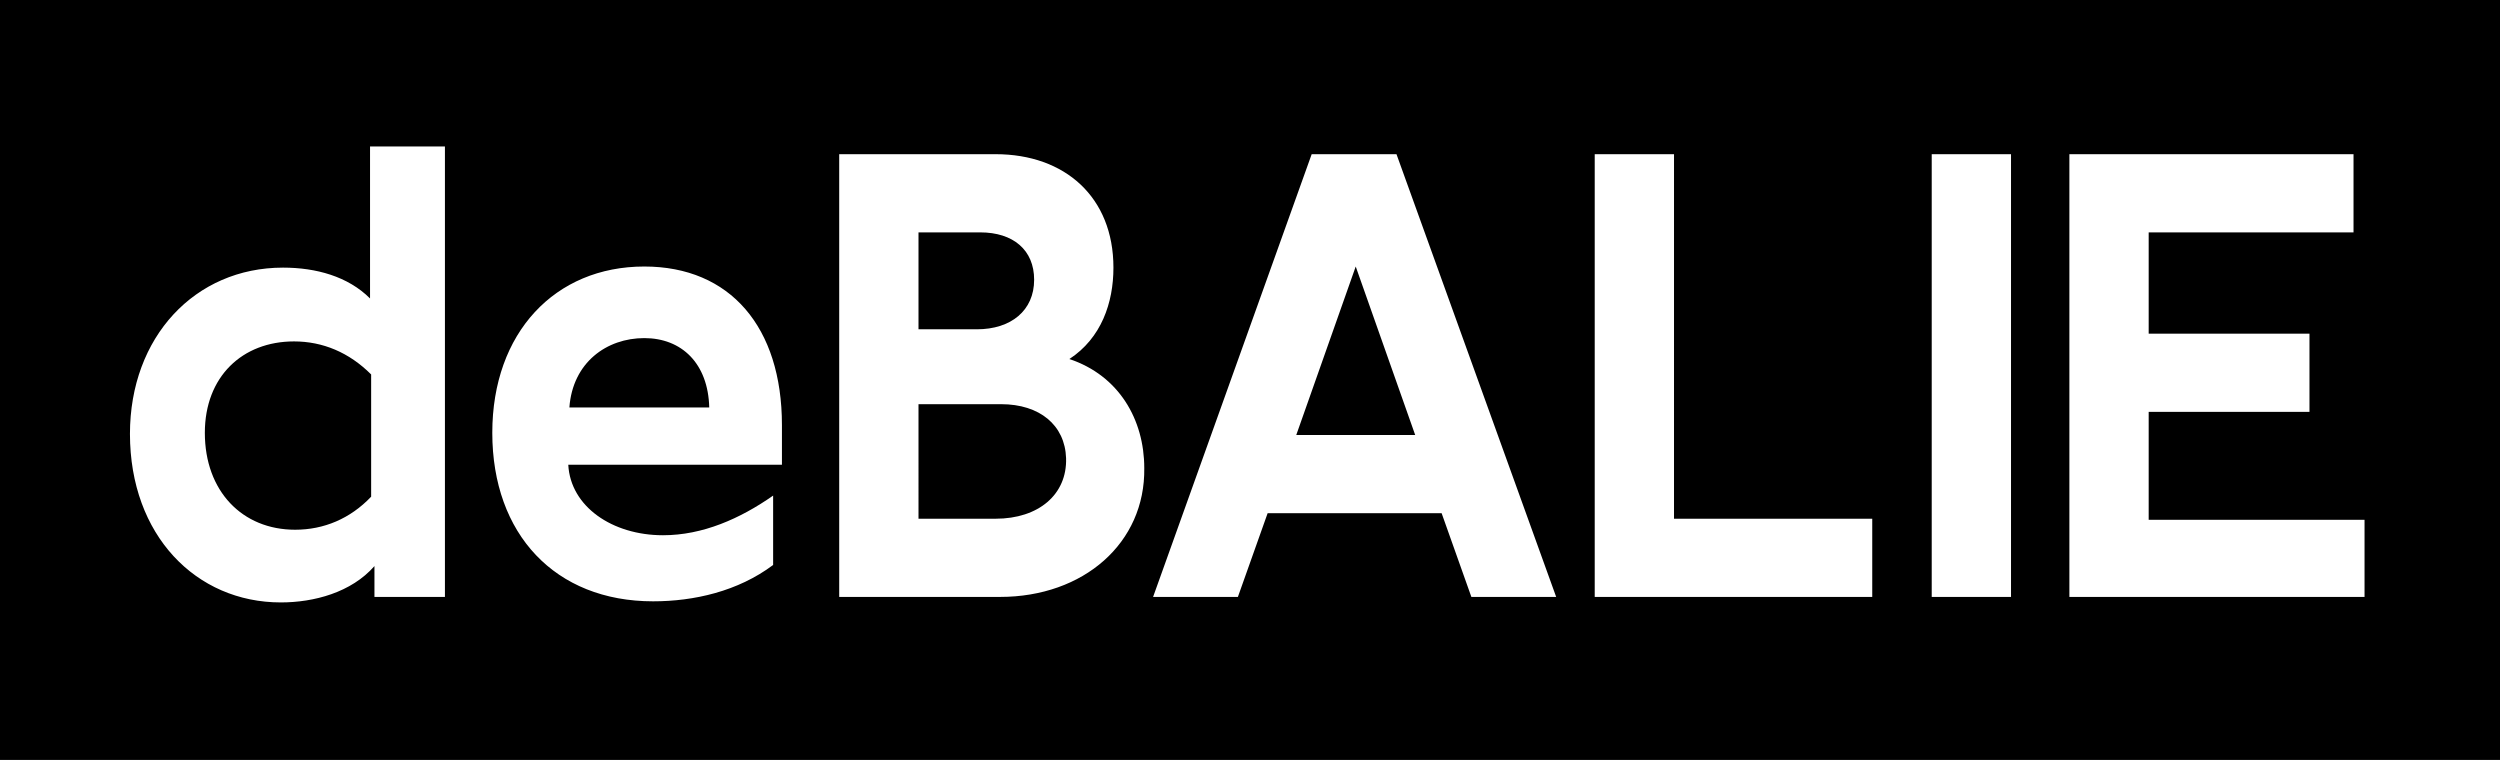
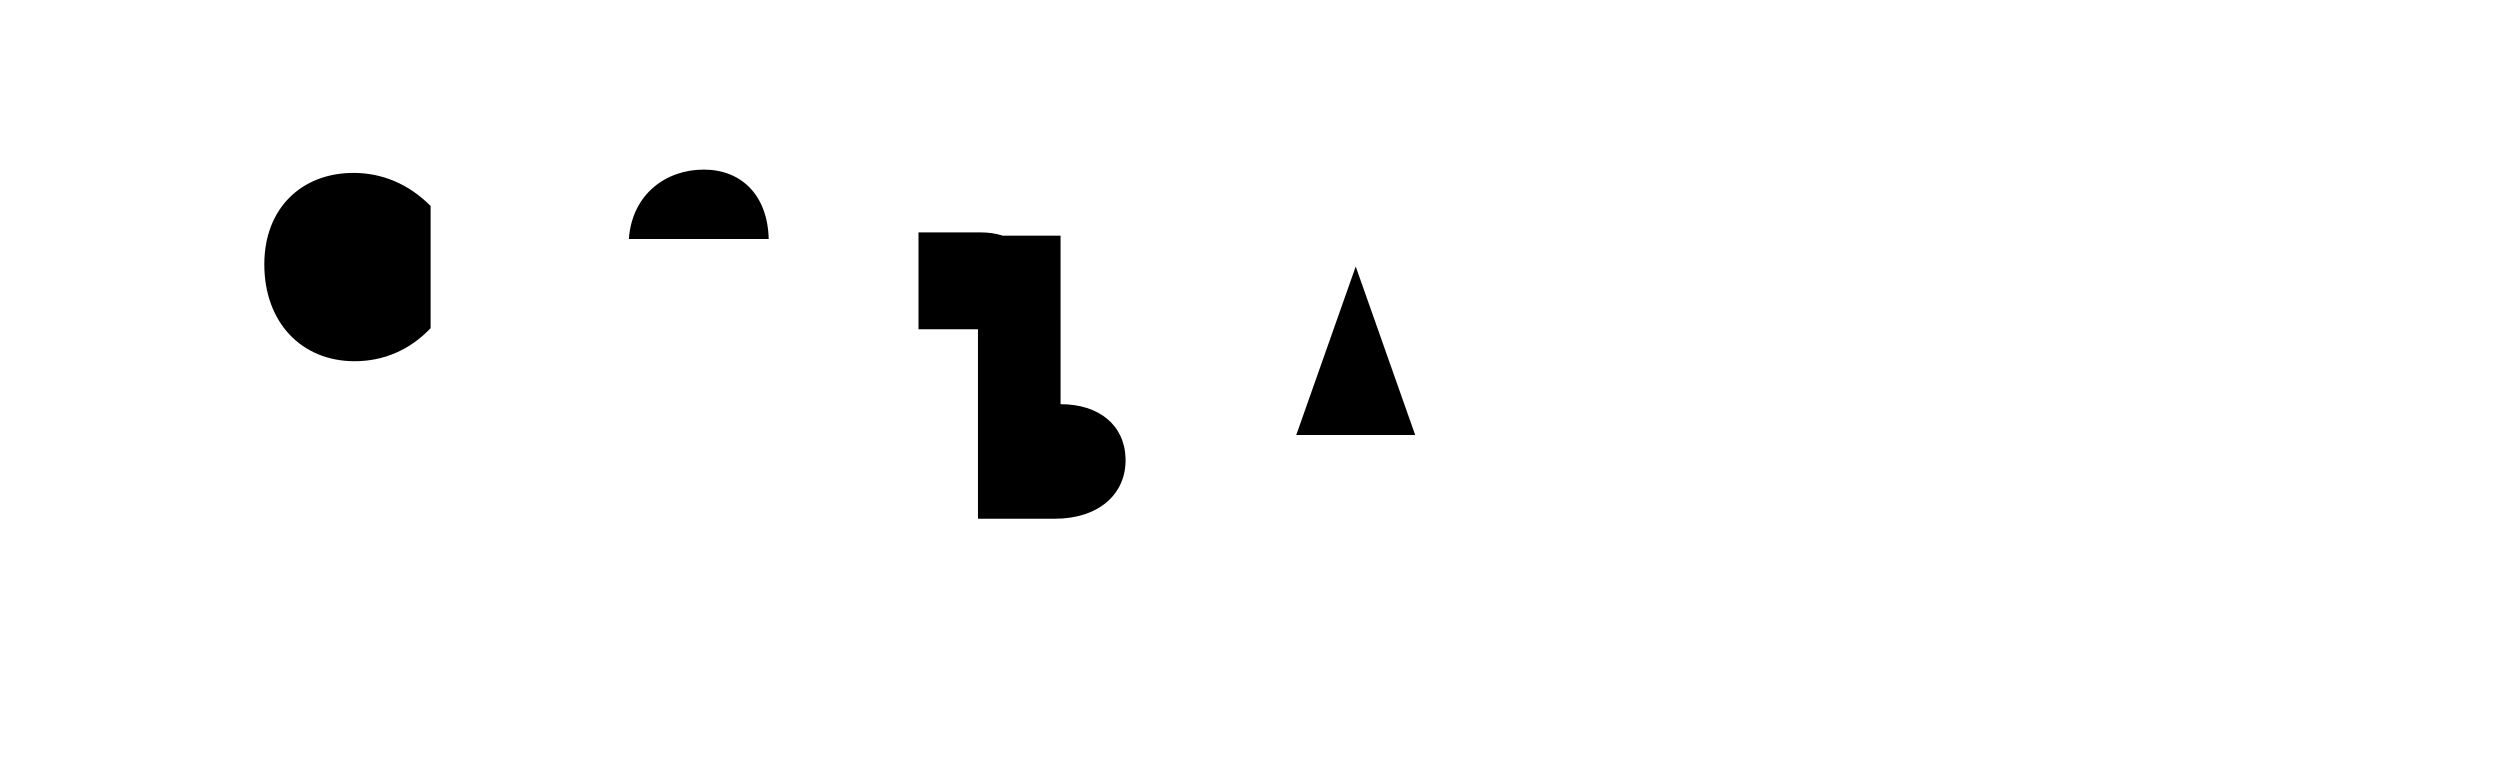
<svg xmlns="http://www.w3.org/2000/svg" id="Layer_1" x="0" y="0" version="1.1" viewBox="-184 386.9 227 69" xml:space="preserve">
-   <path d="M-184 386.9v69H43v-69h-227zm40.5 54.2h-6.5v-2.8c-2.1 2.4-5.5 3.3-8.5 3.3-7.7 0-13.7-6.1-13.7-15.3 0-8.8 5.9-15.1 13.9-15.1 3 0 5.9.8 7.9 2.8v-13.8h6.8v40.9h.1zm30.5-12h-19.4c.2 3.8 4 6.4 8.6 6.4 3.6 0 7-1.5 10-3.6v6.3c-3.2 2.4-7.2 3.3-10.9 3.3-8.9 0-14.6-6.1-14.6-15.3 0-9.1 5.7-15.1 13.8-15.1 7.8 0 12.5 5.5 12.5 14.4v3.6zm19.8 12h-14.6v-40.2h14.2c6.3 0 10.7 3.9 10.7 10.3 0 3.2-1.1 6.4-4 8.3 4.5 1.5 6.8 5.5 6.8 9.9.1 6.8-5.5 11.7-13.1 11.7zm42.8 0l-2.7-7.6h-15.8l-2.7 7.6h-7.7l14.4-40.2h7.7l14.5 40.2h-7.7zm36.4 0h-25.2v-40.2h7.2V434h18v7.1zm12.6 0h-7.2v-40.2h7.2v40.2zm32.1 0H3.9v-40.2h25.8v7.1H11.1v9.2h14.6v7.1H11.1v9.8h19.6v7z" />
-   <path d="M-90.1 412.3c0-2.7-1.9-4.3-4.9-4.3h-5.6v8.8h5.3c3.1 0 5.2-1.7 5.2-4.5zm23.8 14.1h10.8l-5.4-15.3zm-99.1-.2c0 5.3 3.4 8.8 8.2 8.8 2.6 0 5-1 6.9-3v-11.1c-2-2-4.4-3-7-3-4.7 0-8.1 3.2-8.1 8.3zm39.9-8.6c-3.4 0-6.5 2.2-6.8 6.3h12.7c-.1-4-2.5-6.3-5.9-6.3zm32.4 6h-7.5V434h7c3.9 0 6.5-2.2 6.4-5.5-.1-3-2.4-4.9-5.9-4.9z" />
+   <path d="M-90.1 412.3c0-2.7-1.9-4.3-4.9-4.3h-5.6v8.8h5.3c3.1 0 5.2-1.7 5.2-4.5zm23.8 14.1h10.8l-5.4-15.3m-99.1-.2c0 5.3 3.4 8.8 8.2 8.8 2.6 0 5-1 6.9-3v-11.1c-2-2-4.4-3-7-3-4.7 0-8.1 3.2-8.1 8.3zm39.9-8.6c-3.4 0-6.5 2.2-6.8 6.3h12.7c-.1-4-2.5-6.3-5.9-6.3zm32.4 6h-7.5V434h7c3.9 0 6.5-2.2 6.4-5.5-.1-3-2.4-4.9-5.9-4.9z" />
</svg>